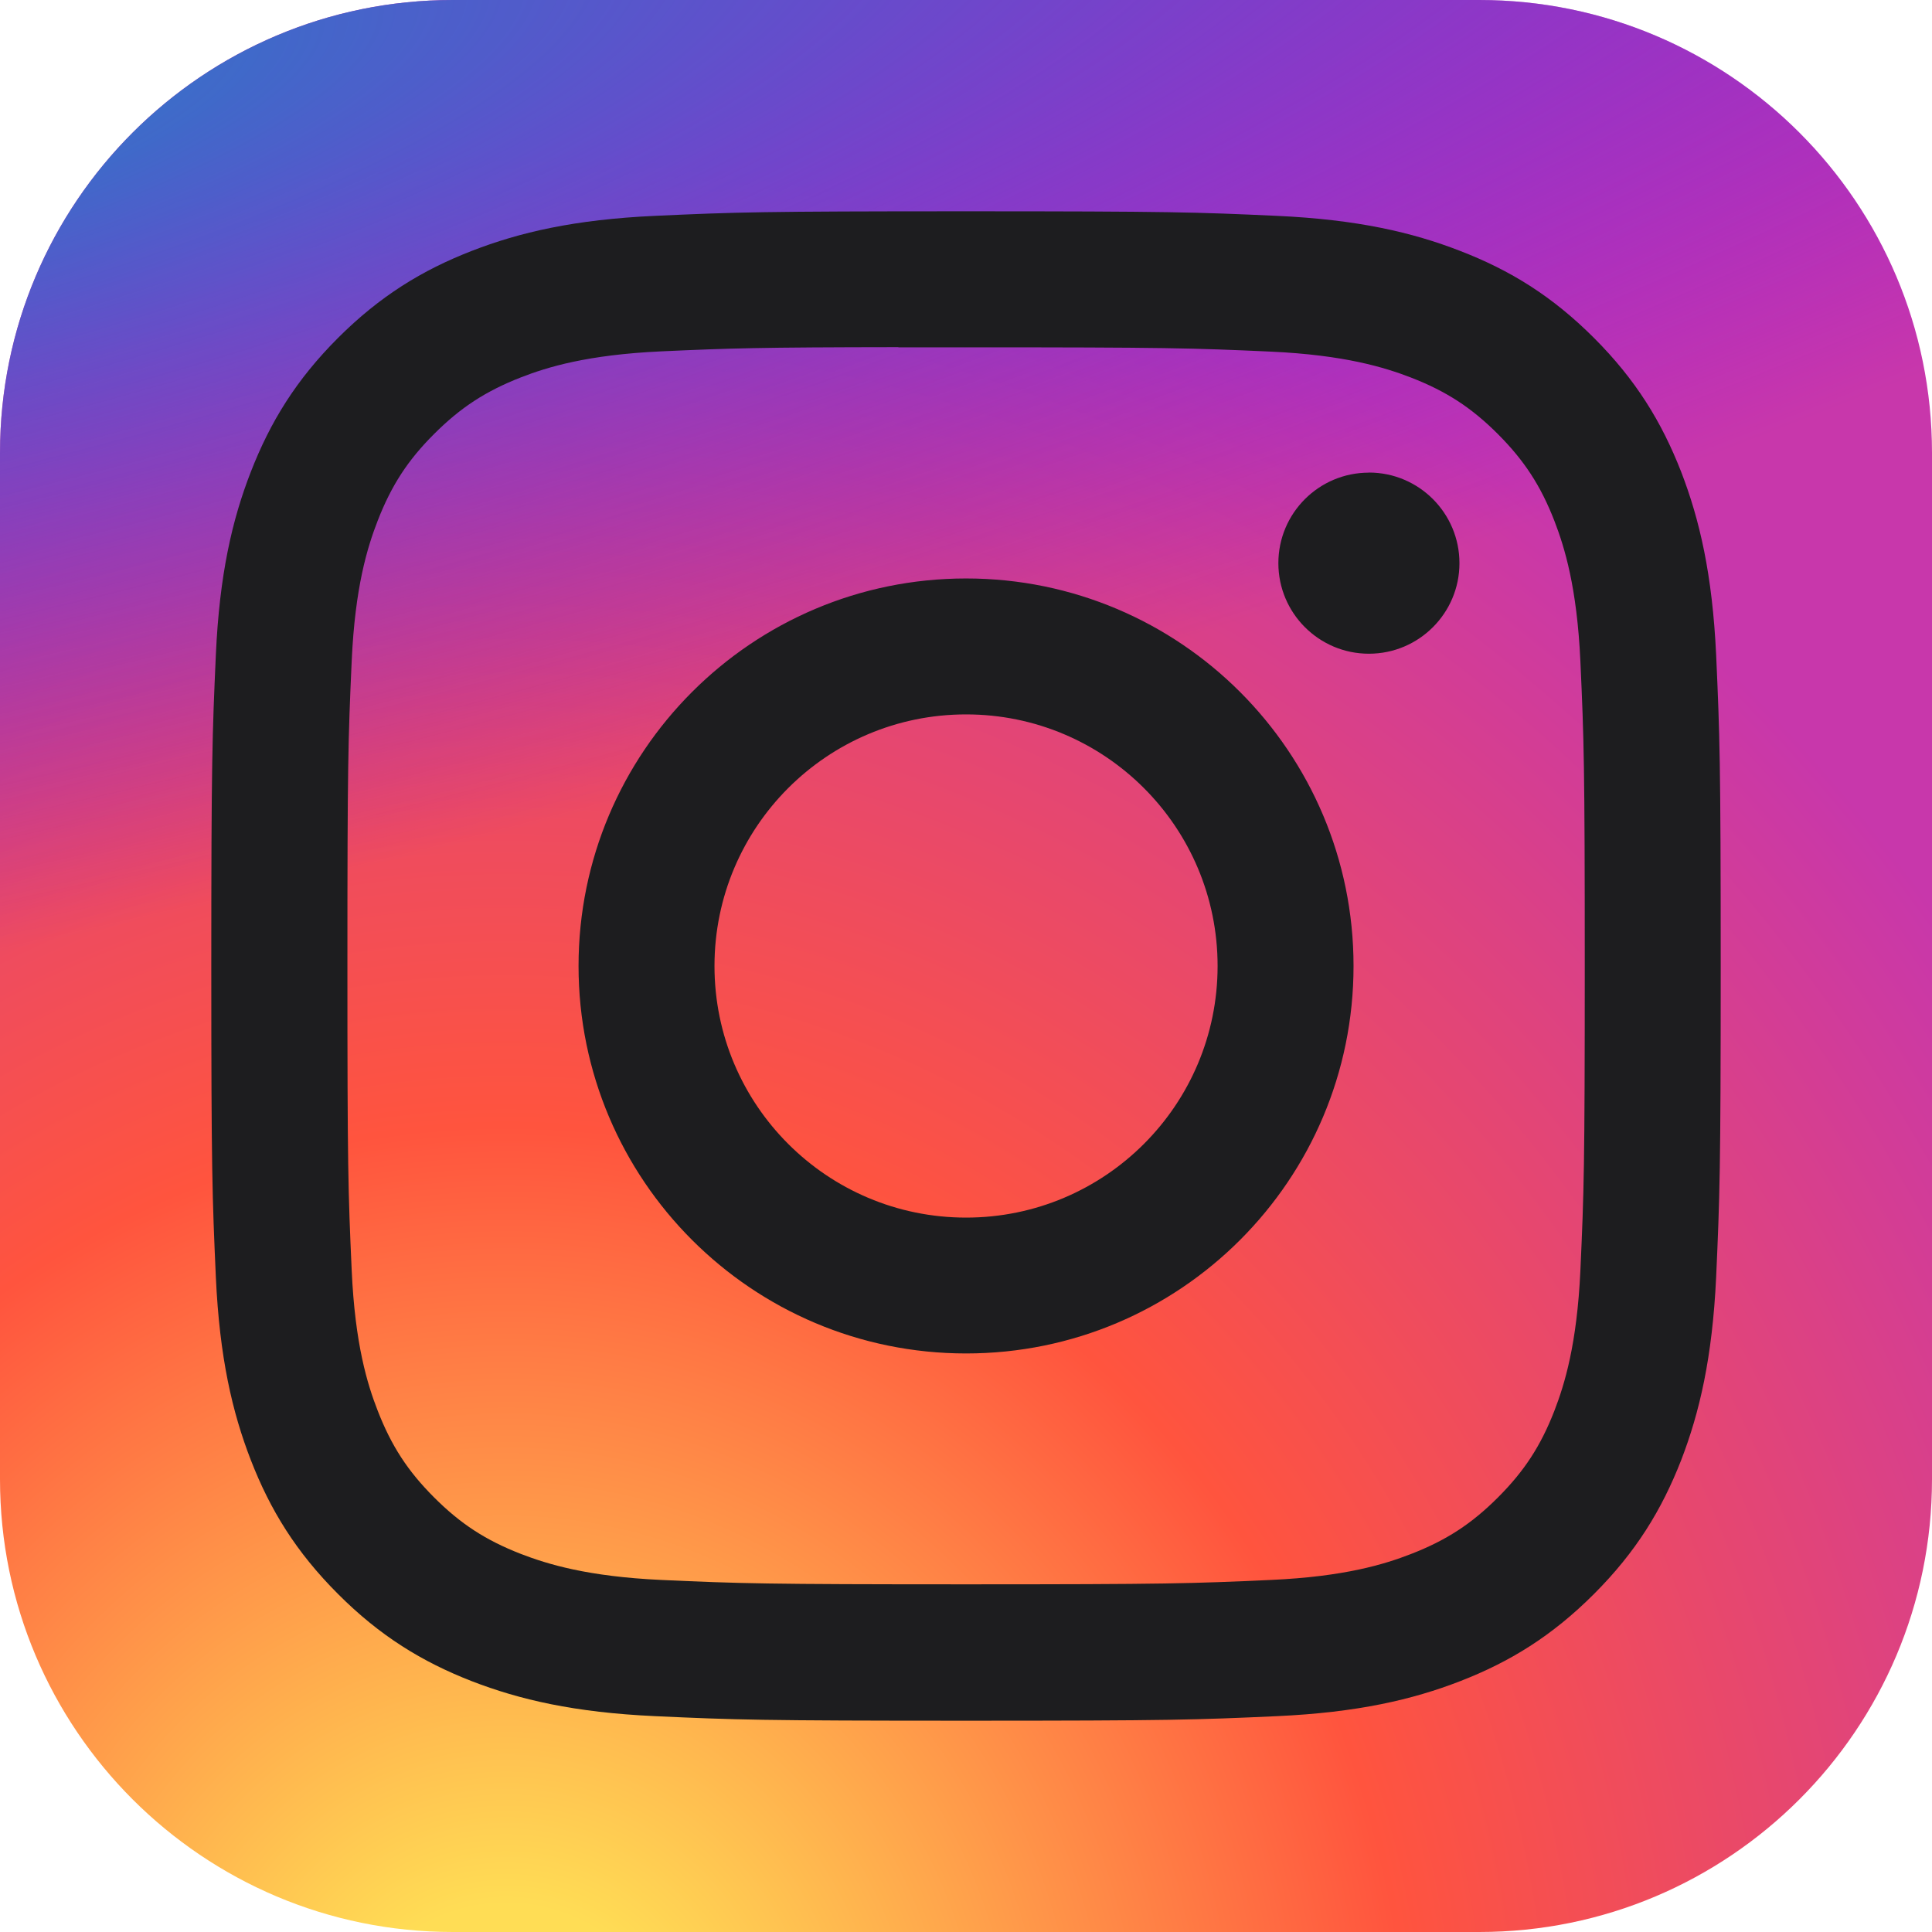
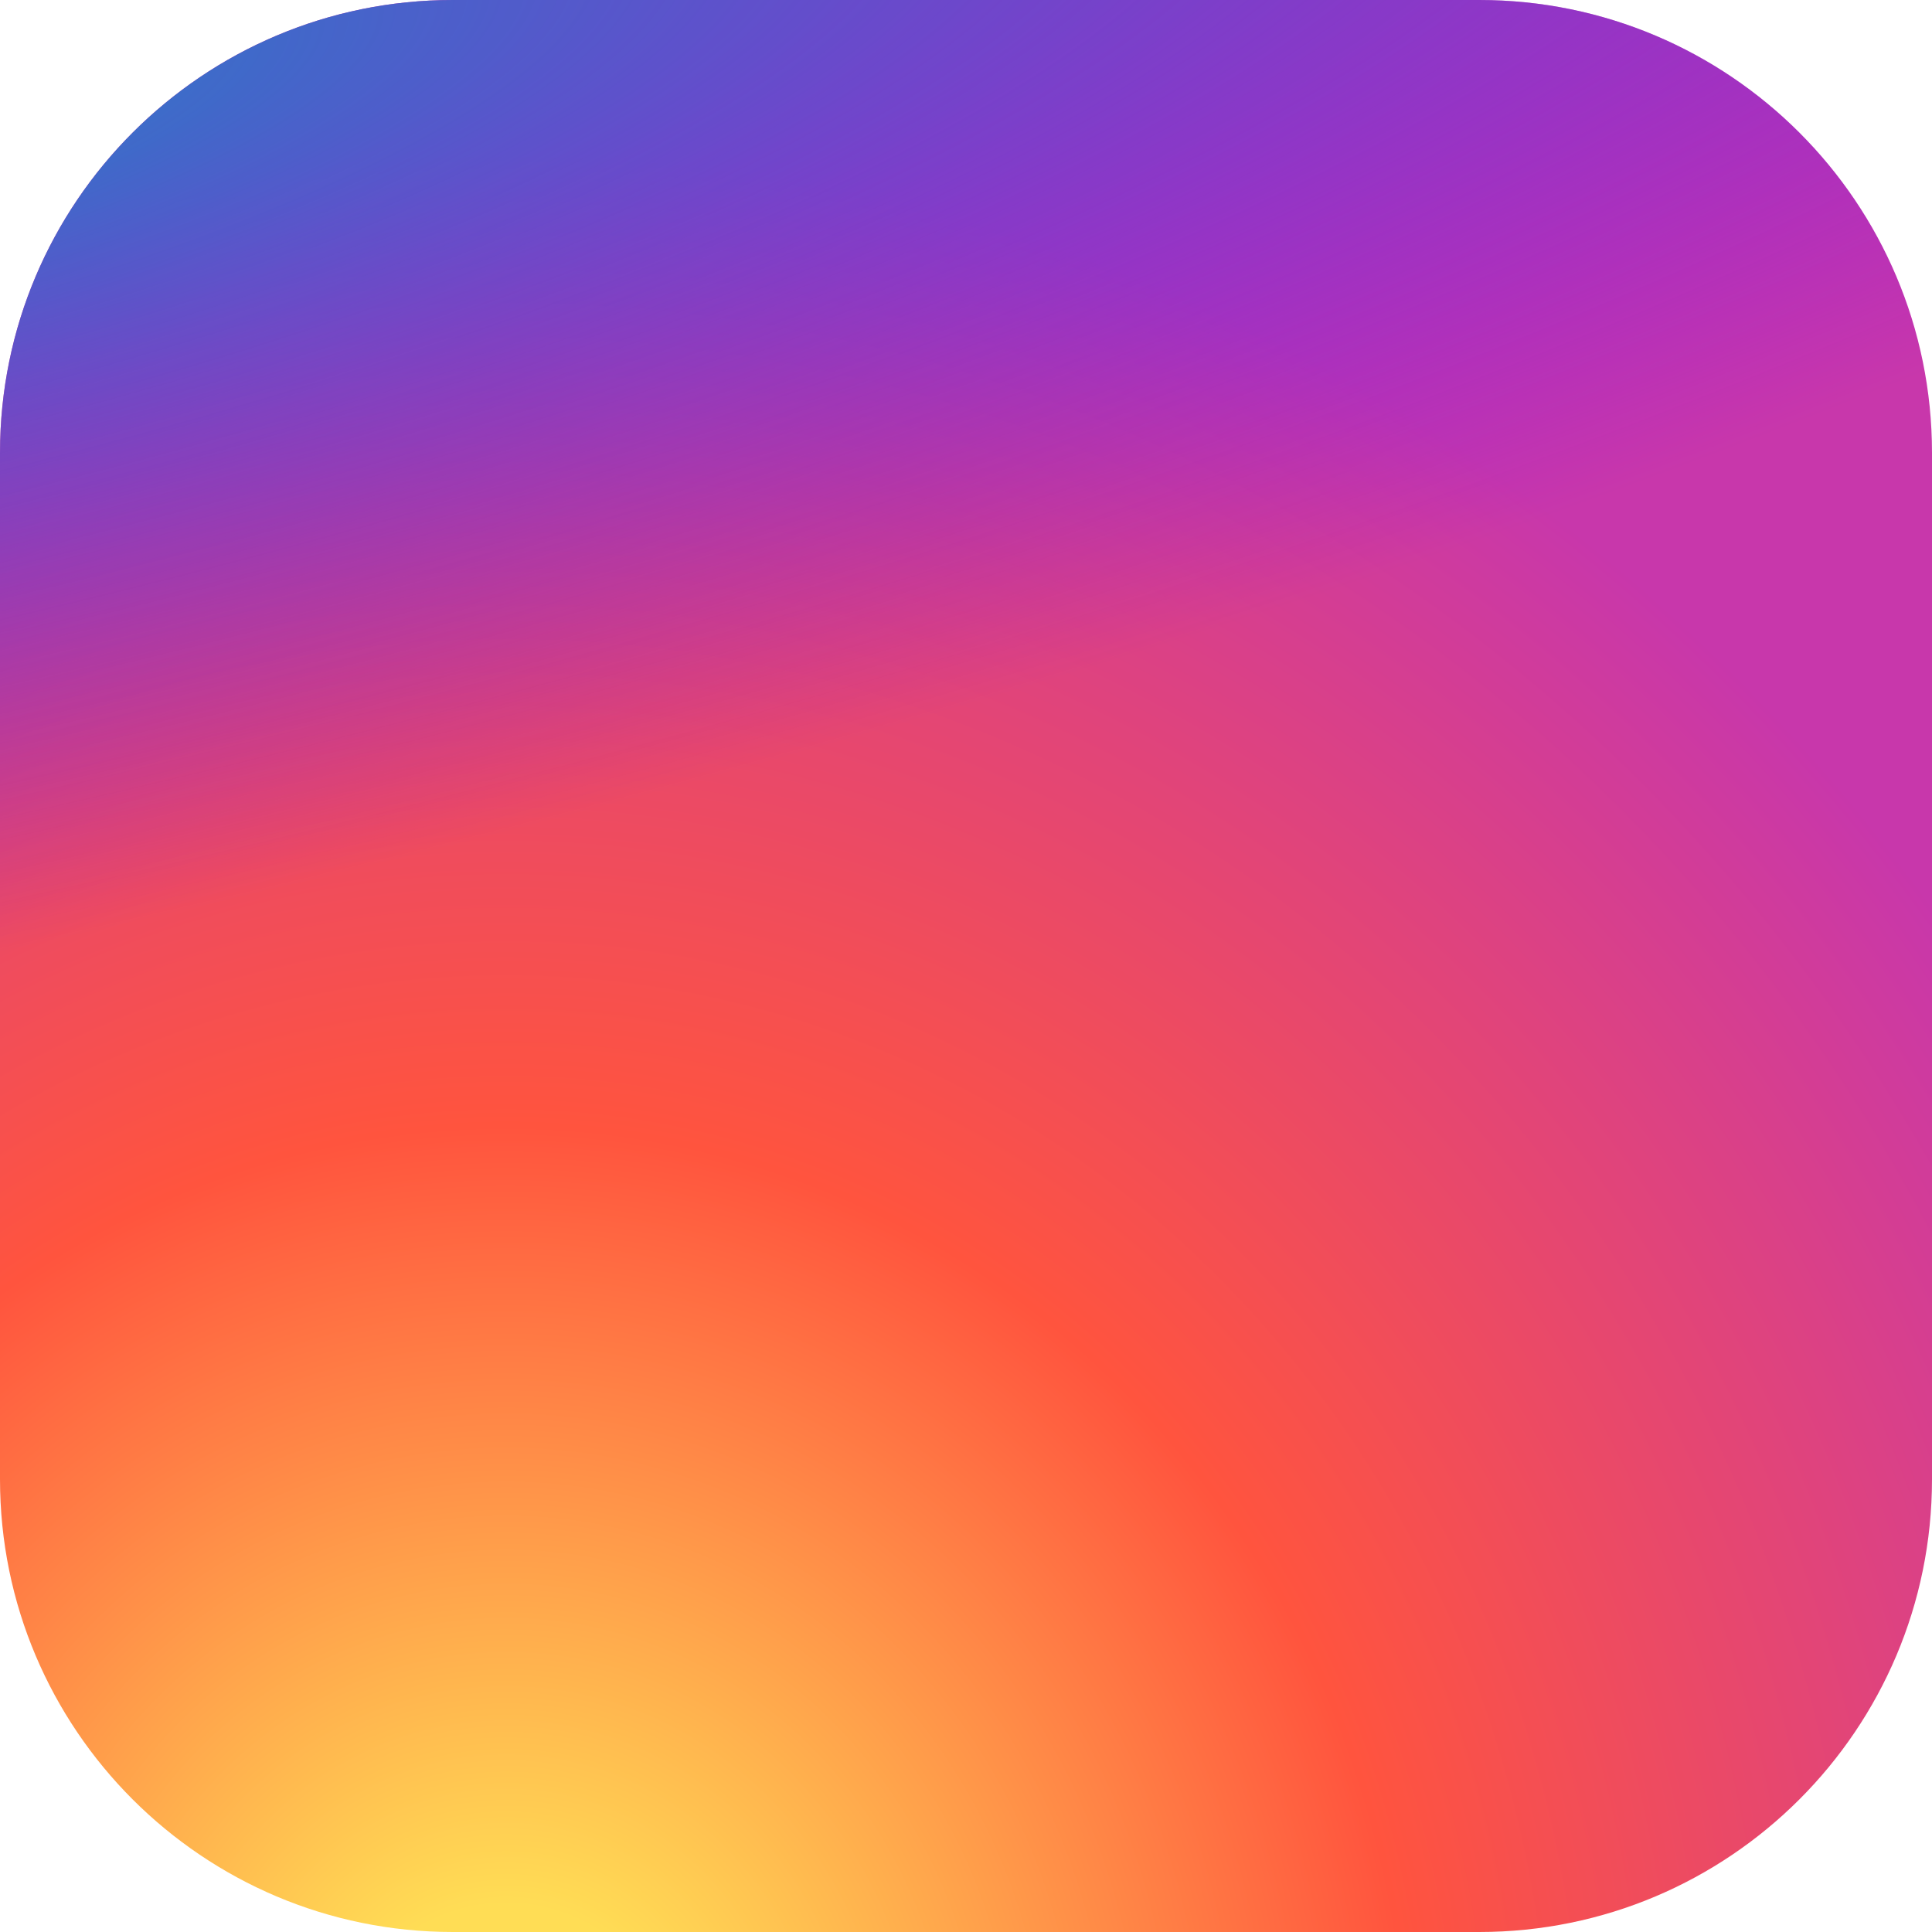
<svg xmlns="http://www.w3.org/2000/svg" width="22" height="22" viewBox="0 0 22 22" fill="none">
  <g clip-path="url(#clip0_3500_2263)">
    <path d="M16.844 0H5.156C2.309 0 0 2.309 0 5.156V16.844C0 19.692 2.309 22 5.156 22H16.844C19.692 22 22 19.692 22 16.844V5.156C22 2.309 19.692 0 16.844 0Z" fill="url(#paint0_radial_3500_2263)" />
    <path d="M16.844 0H5.156C2.309 0 0 2.309 0 5.156V16.844C0 19.692 2.309 22 5.156 22H16.844C19.692 22 22 19.692 22 16.844V5.156C22 2.309 19.692 0 16.844 0Z" fill="url(#paint1_radial_3500_2263)" />
-     <path d="M11.001 2.406C8.667 2.406 8.374 2.416 7.457 2.458C6.542 2.5 5.918 2.645 5.372 2.857C4.806 3.077 4.327 3.371 3.849 3.848C3.371 4.326 3.077 4.806 2.857 5.371C2.644 5.917 2.499 6.542 2.458 7.456C2.417 8.373 2.406 8.666 2.406 11C2.406 13.334 2.417 13.626 2.458 14.543C2.5 15.458 2.645 16.082 2.857 16.628C3.077 17.194 3.371 17.673 3.849 18.151C4.326 18.629 4.806 18.923 5.37 19.143C5.917 19.355 6.542 19.5 7.457 19.542C8.373 19.584 8.666 19.594 11 19.594C13.334 19.594 13.626 19.584 14.543 19.542C15.457 19.5 16.083 19.355 16.629 19.143C17.195 18.923 17.673 18.629 18.151 18.151C18.629 17.673 18.922 17.194 19.143 16.629C19.354 16.082 19.499 15.457 19.542 14.543C19.583 13.626 19.594 13.334 19.594 11C19.594 8.666 19.583 8.373 19.542 7.457C19.499 6.542 19.354 5.917 19.143 5.371C18.922 4.806 18.629 4.326 18.151 3.848C17.673 3.37 17.195 3.077 16.629 2.858C16.081 2.645 15.456 2.5 14.541 2.458C13.625 2.416 13.333 2.406 10.998 2.406H11.001ZM10.23 3.955C10.459 3.955 10.714 3.955 11.001 3.955C13.295 3.955 13.567 3.963 14.473 4.004C15.311 4.043 15.766 4.183 16.069 4.3C16.47 4.456 16.756 4.642 17.057 4.943C17.357 5.244 17.544 5.53 17.7 5.931C17.817 6.234 17.957 6.689 17.996 7.527C18.037 8.433 18.046 8.705 18.046 10.998C18.046 13.292 18.037 13.564 17.996 14.47C17.957 15.307 17.817 15.762 17.7 16.065C17.544 16.466 17.357 16.752 17.057 17.052C16.756 17.353 16.47 17.539 16.069 17.695C15.766 17.813 15.311 17.953 14.473 17.991C13.568 18.032 13.295 18.041 11.001 18.041C8.706 18.041 8.434 18.032 7.528 17.991C6.69 17.952 6.236 17.812 5.932 17.695C5.531 17.539 5.245 17.353 4.944 17.052C4.643 16.751 4.457 16.465 4.301 16.064C4.183 15.762 4.043 15.307 4.005 14.469C3.964 13.563 3.956 13.291 3.956 10.996C3.956 8.701 3.964 8.43 4.005 7.524C4.043 6.687 4.183 6.232 4.301 5.929C4.457 5.528 4.643 5.241 4.944 4.941C5.245 4.64 5.531 4.454 5.932 4.297C6.235 4.179 6.69 4.04 7.528 4.001C8.321 3.965 8.628 3.955 10.23 3.953V3.955ZM15.588 5.382C15.019 5.382 14.557 5.843 14.557 6.413C14.557 6.982 15.019 7.444 15.588 7.444C16.157 7.444 16.619 6.982 16.619 6.413C16.619 5.843 16.157 5.381 15.588 5.381V5.382ZM11.001 6.587C8.564 6.587 6.588 8.563 6.588 11C6.588 13.437 8.564 15.412 11.001 15.412C13.438 15.412 15.413 13.437 15.413 11C15.413 8.563 13.438 6.587 11.001 6.587H11.001ZM11.001 8.135C12.583 8.135 13.865 9.418 13.865 11C13.865 12.582 12.583 13.865 11.001 13.865C9.419 13.865 8.136 12.582 8.136 11C8.136 9.418 9.419 8.135 11.001 8.135Z" fill="#1D1D1F" />
  </g>
  <defs>
    <radialGradient id="paint0_radial_3500_2263" cx="0" cy="0" r="1" gradientUnits="userSpaceOnUse" gradientTransform="translate(5.844 23.694) rotate(-90) scale(21.804 20.279)">
      <stop stop-color="#FFDD55" />
      <stop offset="0.1" stop-color="#FFDD55" />
      <stop offset="0.5" stop-color="#FF543E" />
      <stop offset="1" stop-color="#C837AB" />
    </radialGradient>
    <radialGradient id="paint1_radial_3500_2263" cx="0" cy="0" r="1" gradientUnits="userSpaceOnUse" gradientTransform="translate(-3.685 1.585) rotate(78.681) scale(9.746 40.175)">
      <stop stop-color="#3771C8" />
      <stop offset="0.128" stop-color="#3771C8" />
      <stop offset="1" stop-color="#6600FF" stop-opacity="0" />
    </radialGradient>
    <clipPath id="clip0_3500_2263">
      <rect width="22" height="22" fill="white" />
    </clipPath>
  </defs>
</svg>